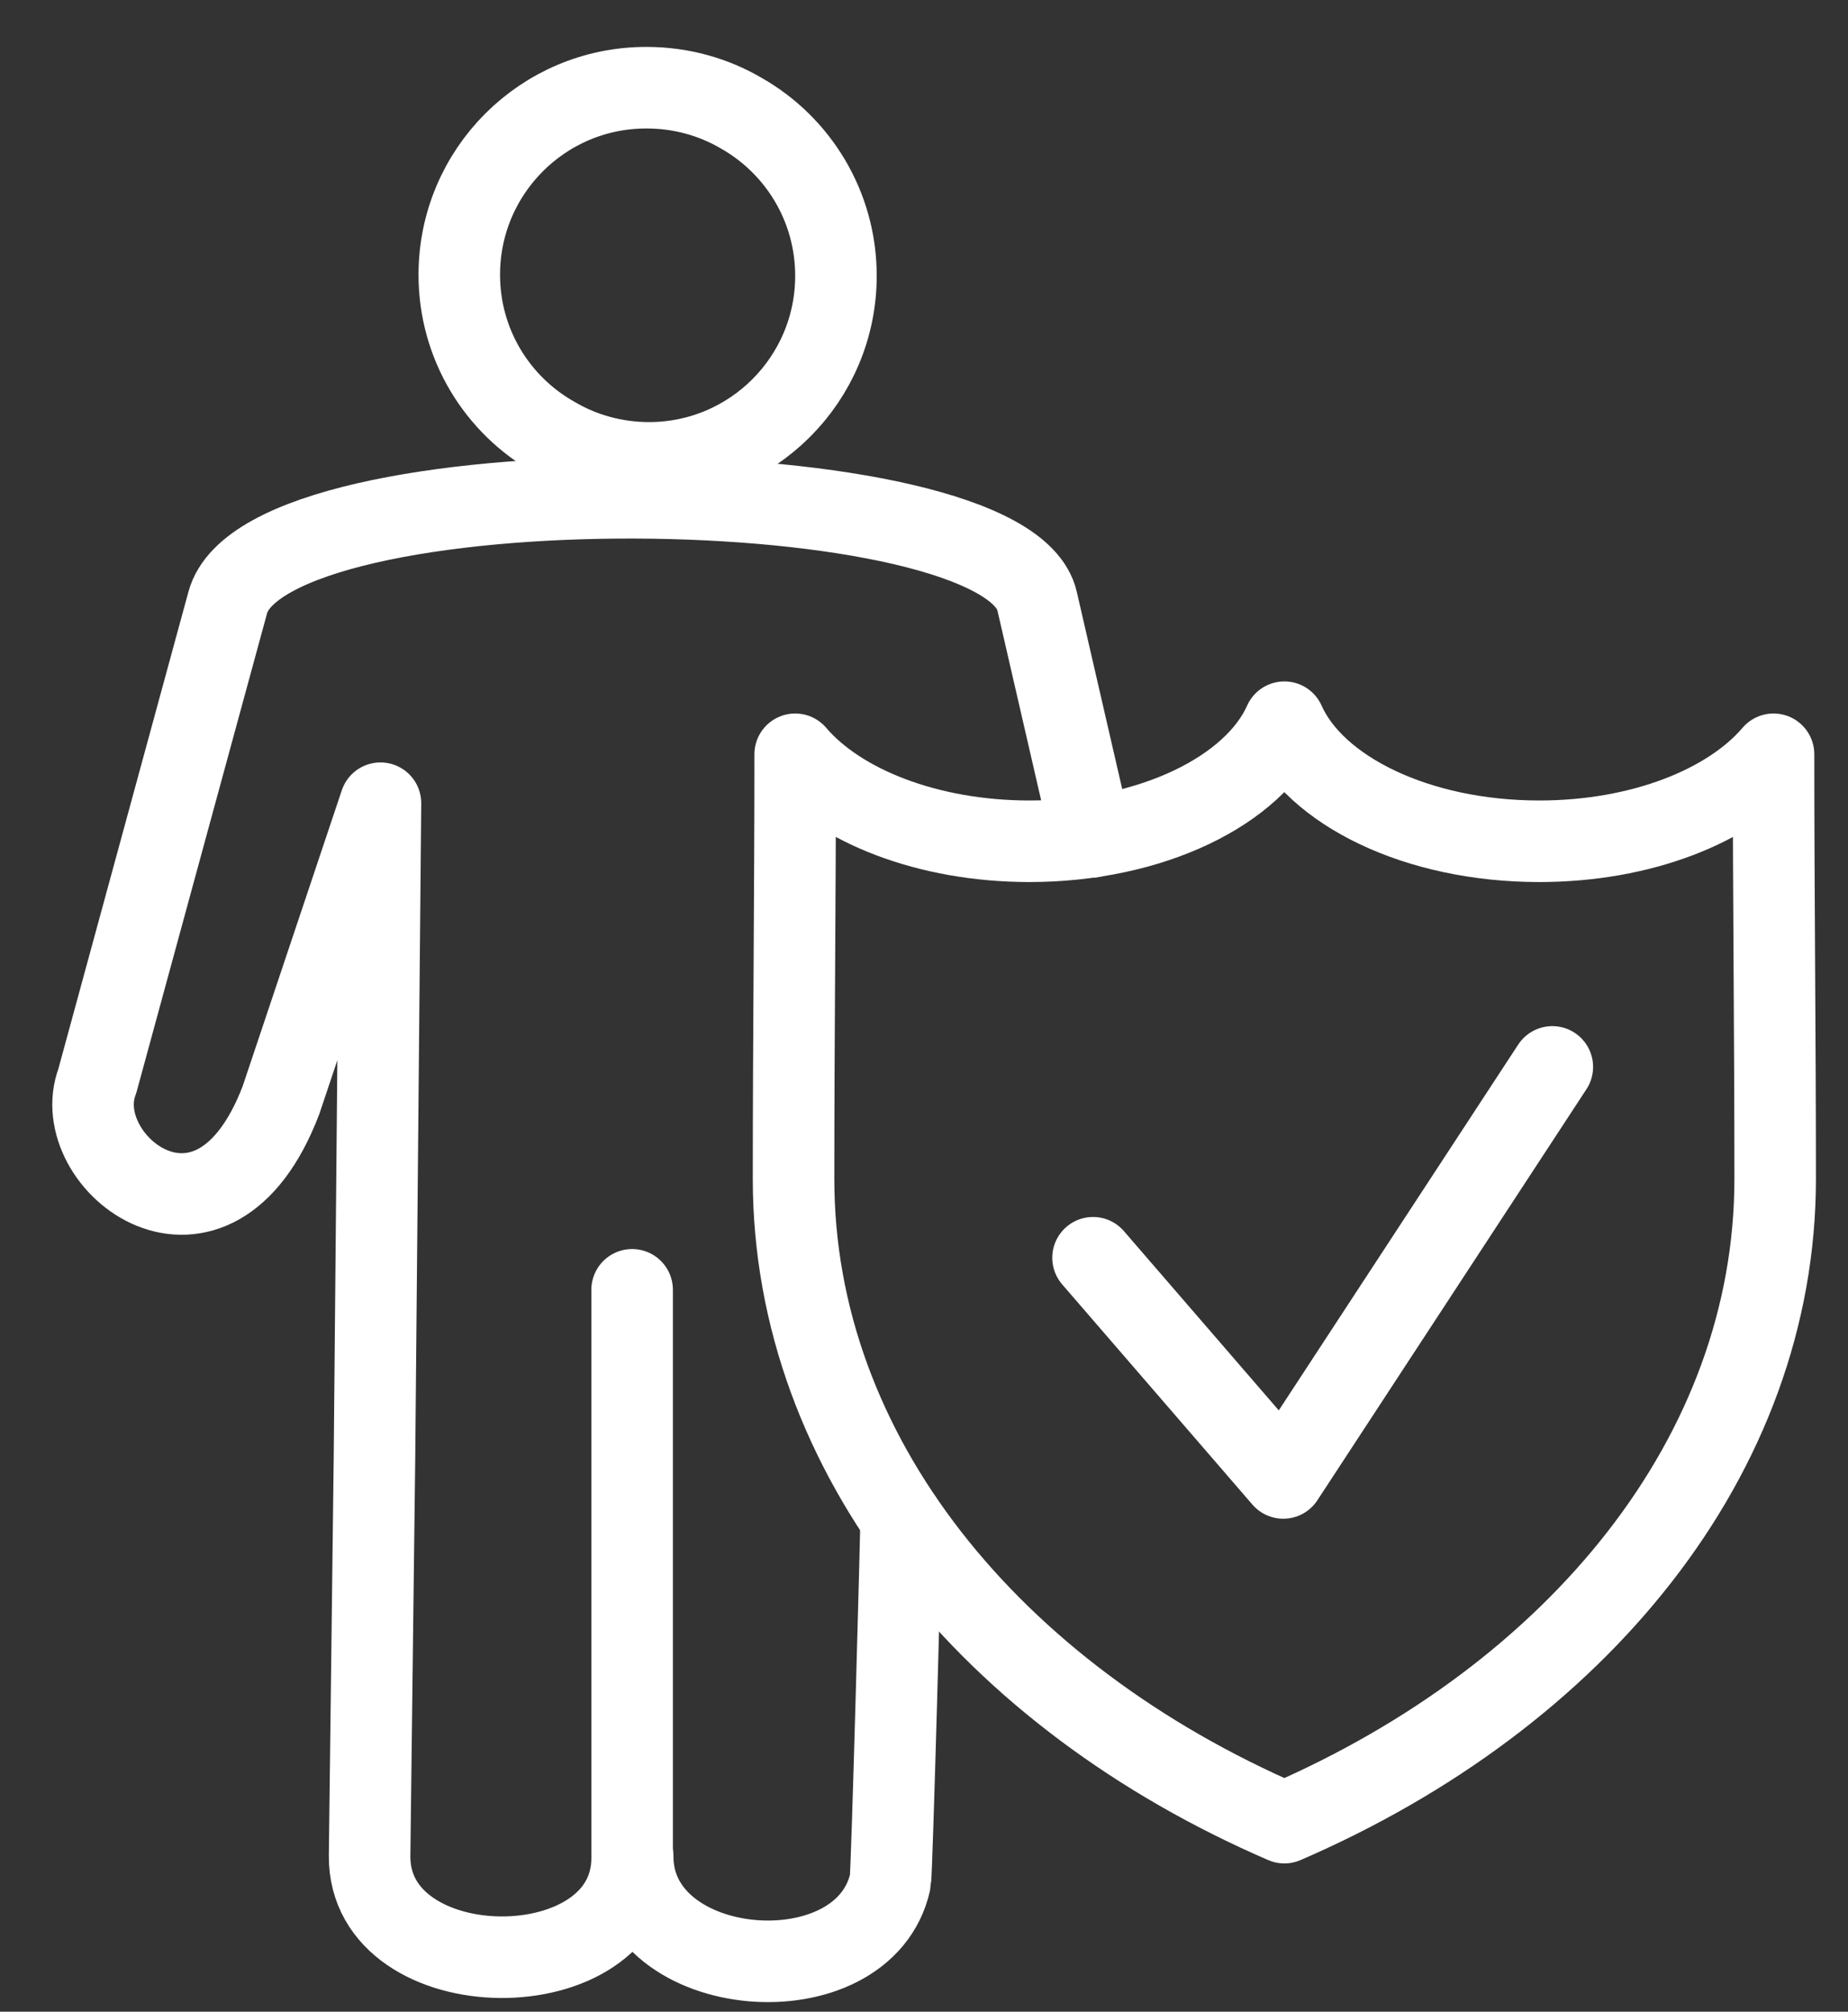
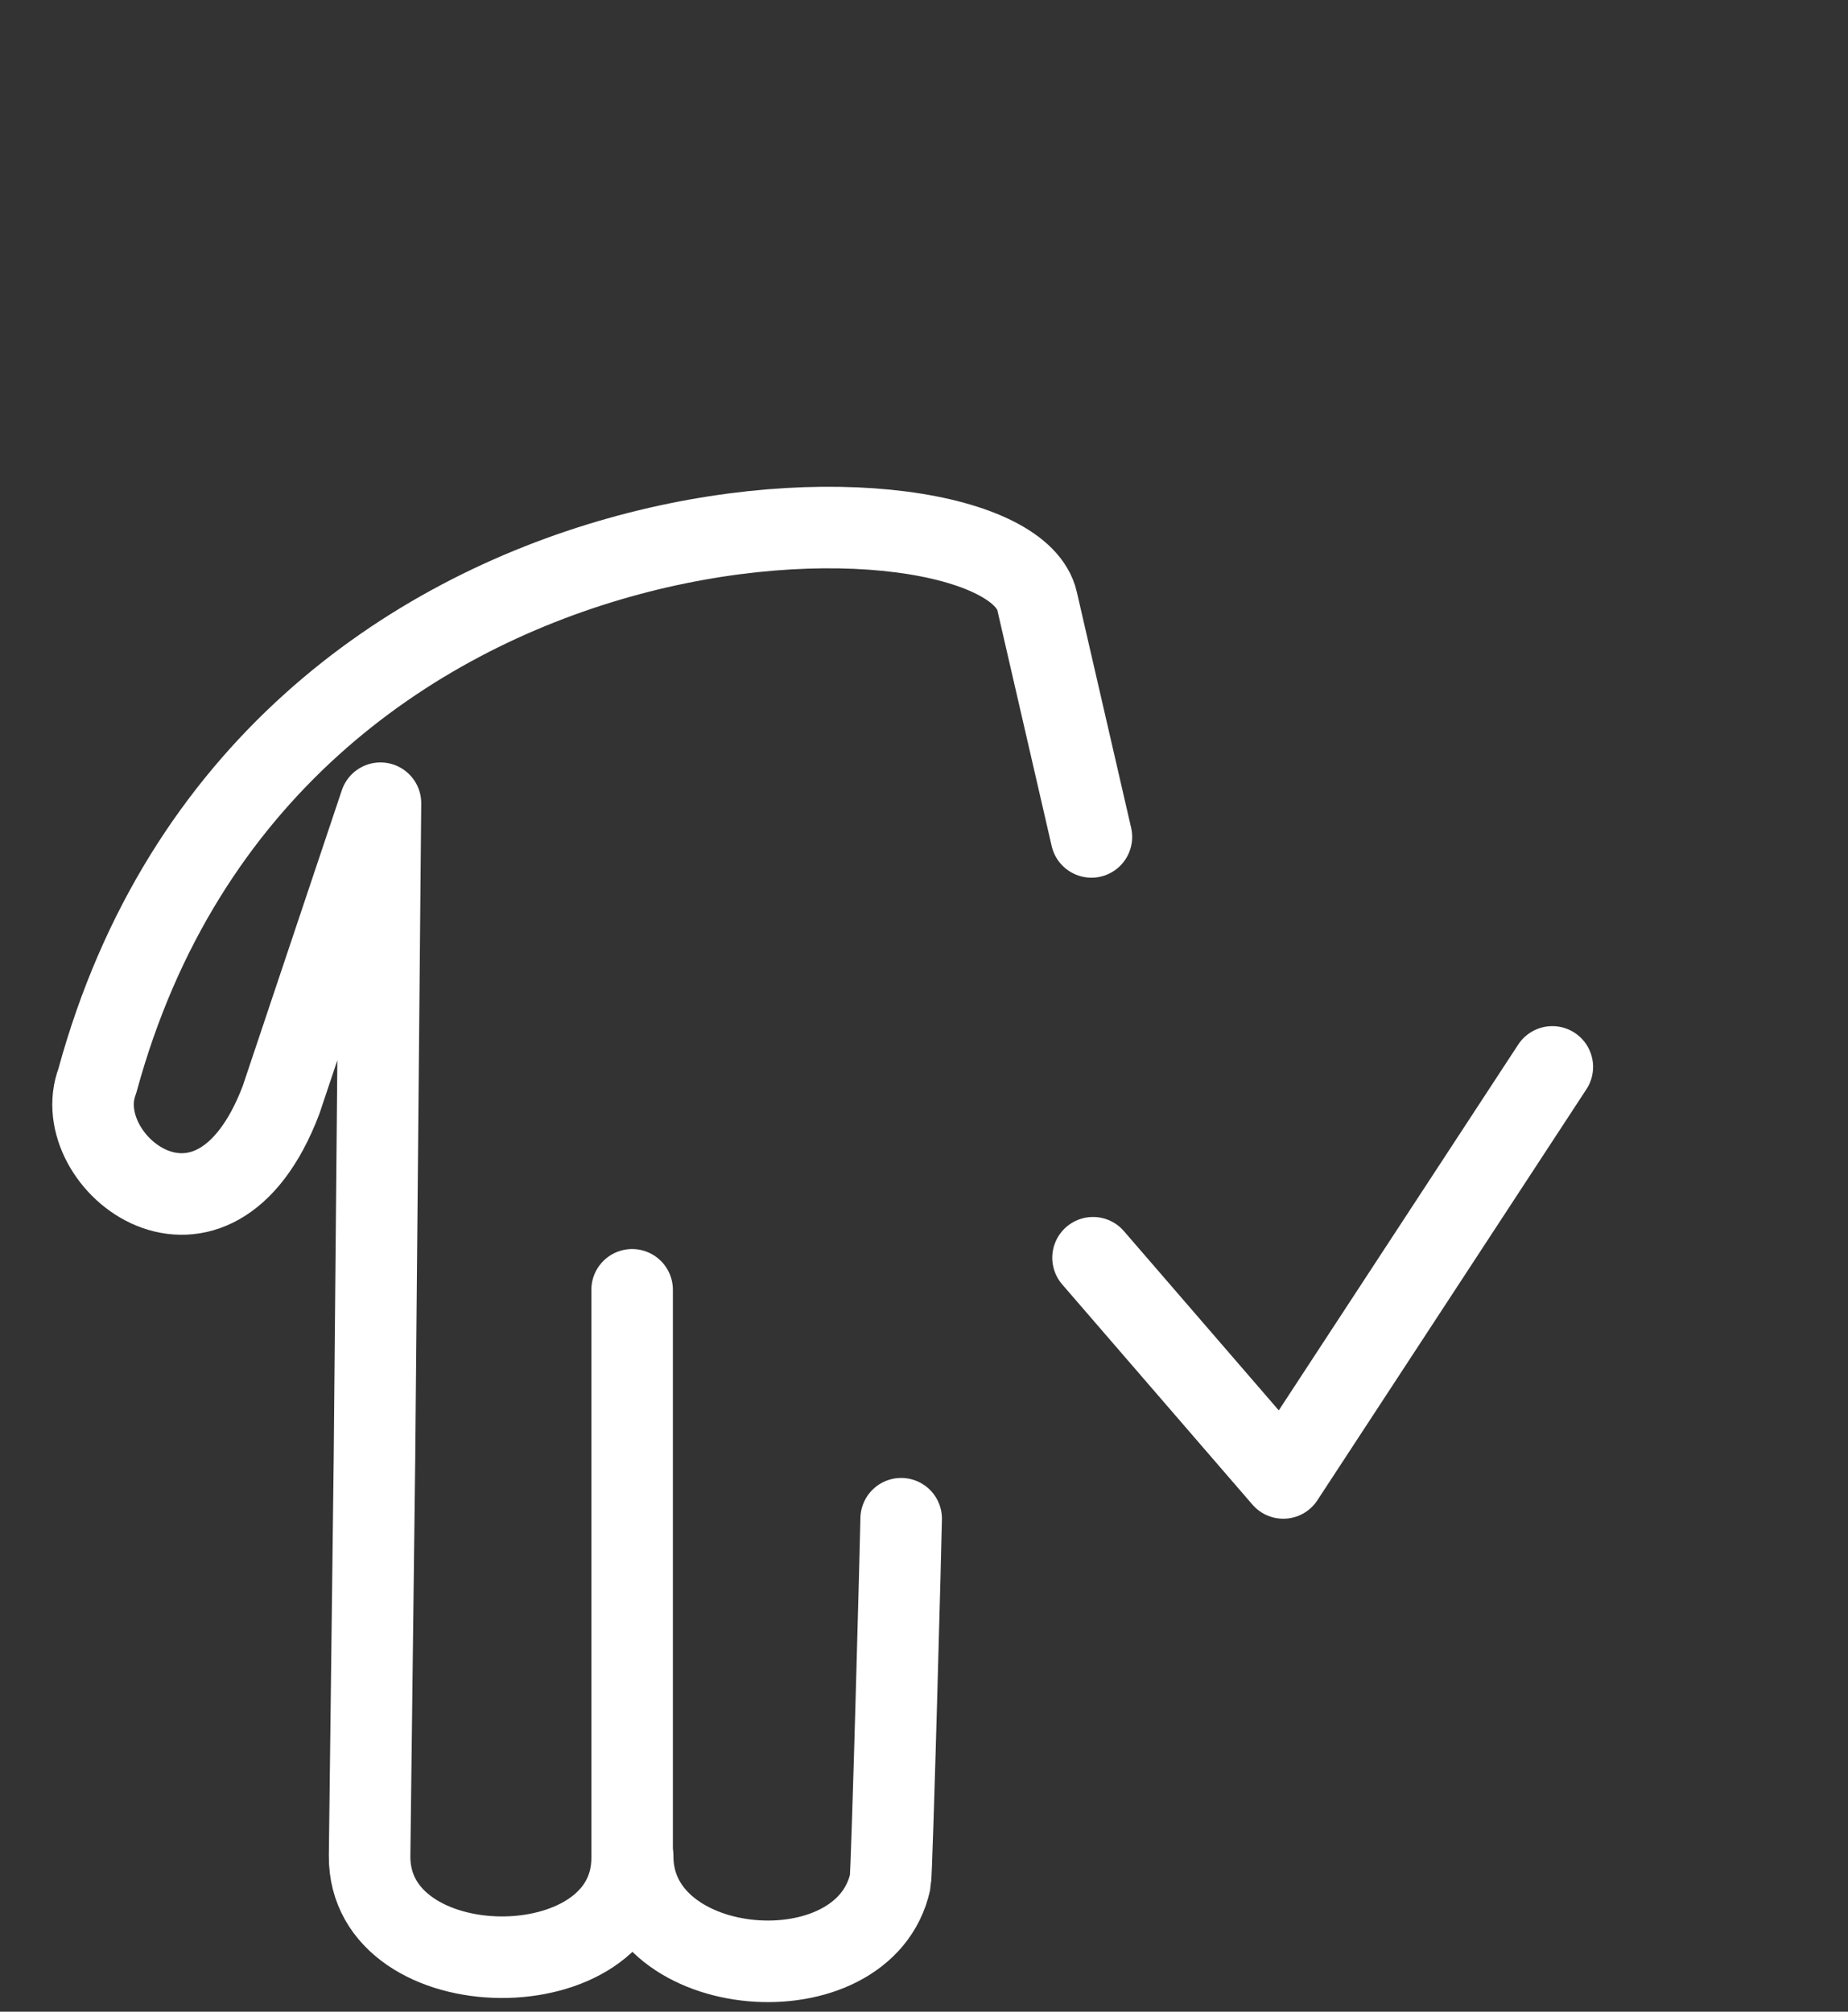
<svg xmlns="http://www.w3.org/2000/svg" width="34" height="37" viewBox="0 0 34 37" fill="none">
  <rect x="0" y="0" width="34" height="37" fill="#333333" stroke="none" />
-   <path d="M11.89 1.613C9.99 1.613 8.45 3.153 8.45 5.053C8.45 6.333 9.15 7.453 10.2 8.043C10.71 8.343 11.31 8.513 11.94 8.513C13.84 8.513 15.38 6.973 15.38 5.073C15.38 3.793 14.68 2.673 13.64 2.083C13.13 1.783 12.53 1.613 11.9 1.613H11.89Z" stroke="white" stroke-width="1.5" stroke-linecap="round" stroke-linejoin="round" />
-   <path d="M11.63 23.723V34.173C11.63 36.633 6.78 36.593 6.8 34.133L6.89 26.783L7 14.773L5.17 20.233C3.92 23.513 1.22 21.383 1.79 19.883L4.19 11.083C4.9 8.453 18.51 8.583 19.08 11.053L20.08 15.393" stroke="white" stroke-width="1.5" stroke-linecap="round" stroke-linejoin="round" />
+   <path d="M11.63 23.723V34.173C11.63 36.633 6.78 36.593 6.8 34.133L6.89 26.783L7 14.773L5.17 20.233C3.92 23.513 1.22 21.383 1.79 19.883C4.9 8.453 18.51 8.583 19.08 11.053L20.08 15.393" stroke="white" stroke-width="1.5" stroke-linecap="round" stroke-linejoin="round" />
  <path d="M16.58 27.933C16.58 28.093 16.41 34.473 16.38 34.603C15.9 36.793 11.64 36.453 11.64 34.143" stroke="white" stroke-width="1.5" stroke-linecap="round" stroke-linejoin="round" />
-   <path d="M23.63 33.523C18.24 31.193 14.6 26.763 14.6 21.683C14.6 19.083 14.63 16.473 14.63 13.873C15.44 14.823 17.07 15.473 18.94 15.473C21.18 15.473 23.07 14.543 23.63 13.283C24.19 14.543 26.07 15.473 28.32 15.473C30.2 15.473 31.82 14.823 32.63 13.873C32.63 16.473 32.66 19.083 32.66 21.683C32.66 26.763 29.02 31.193 23.63 33.523V33.523Z" stroke="white" stroke-width="1.5" stroke-linecap="round" stroke-linejoin="round" />
  <path d="M20.11 23.133L23.61 27.183L28.56 19.623" stroke="white" stroke-width="1.5" stroke-linecap="round" stroke-linejoin="round" />
</svg>